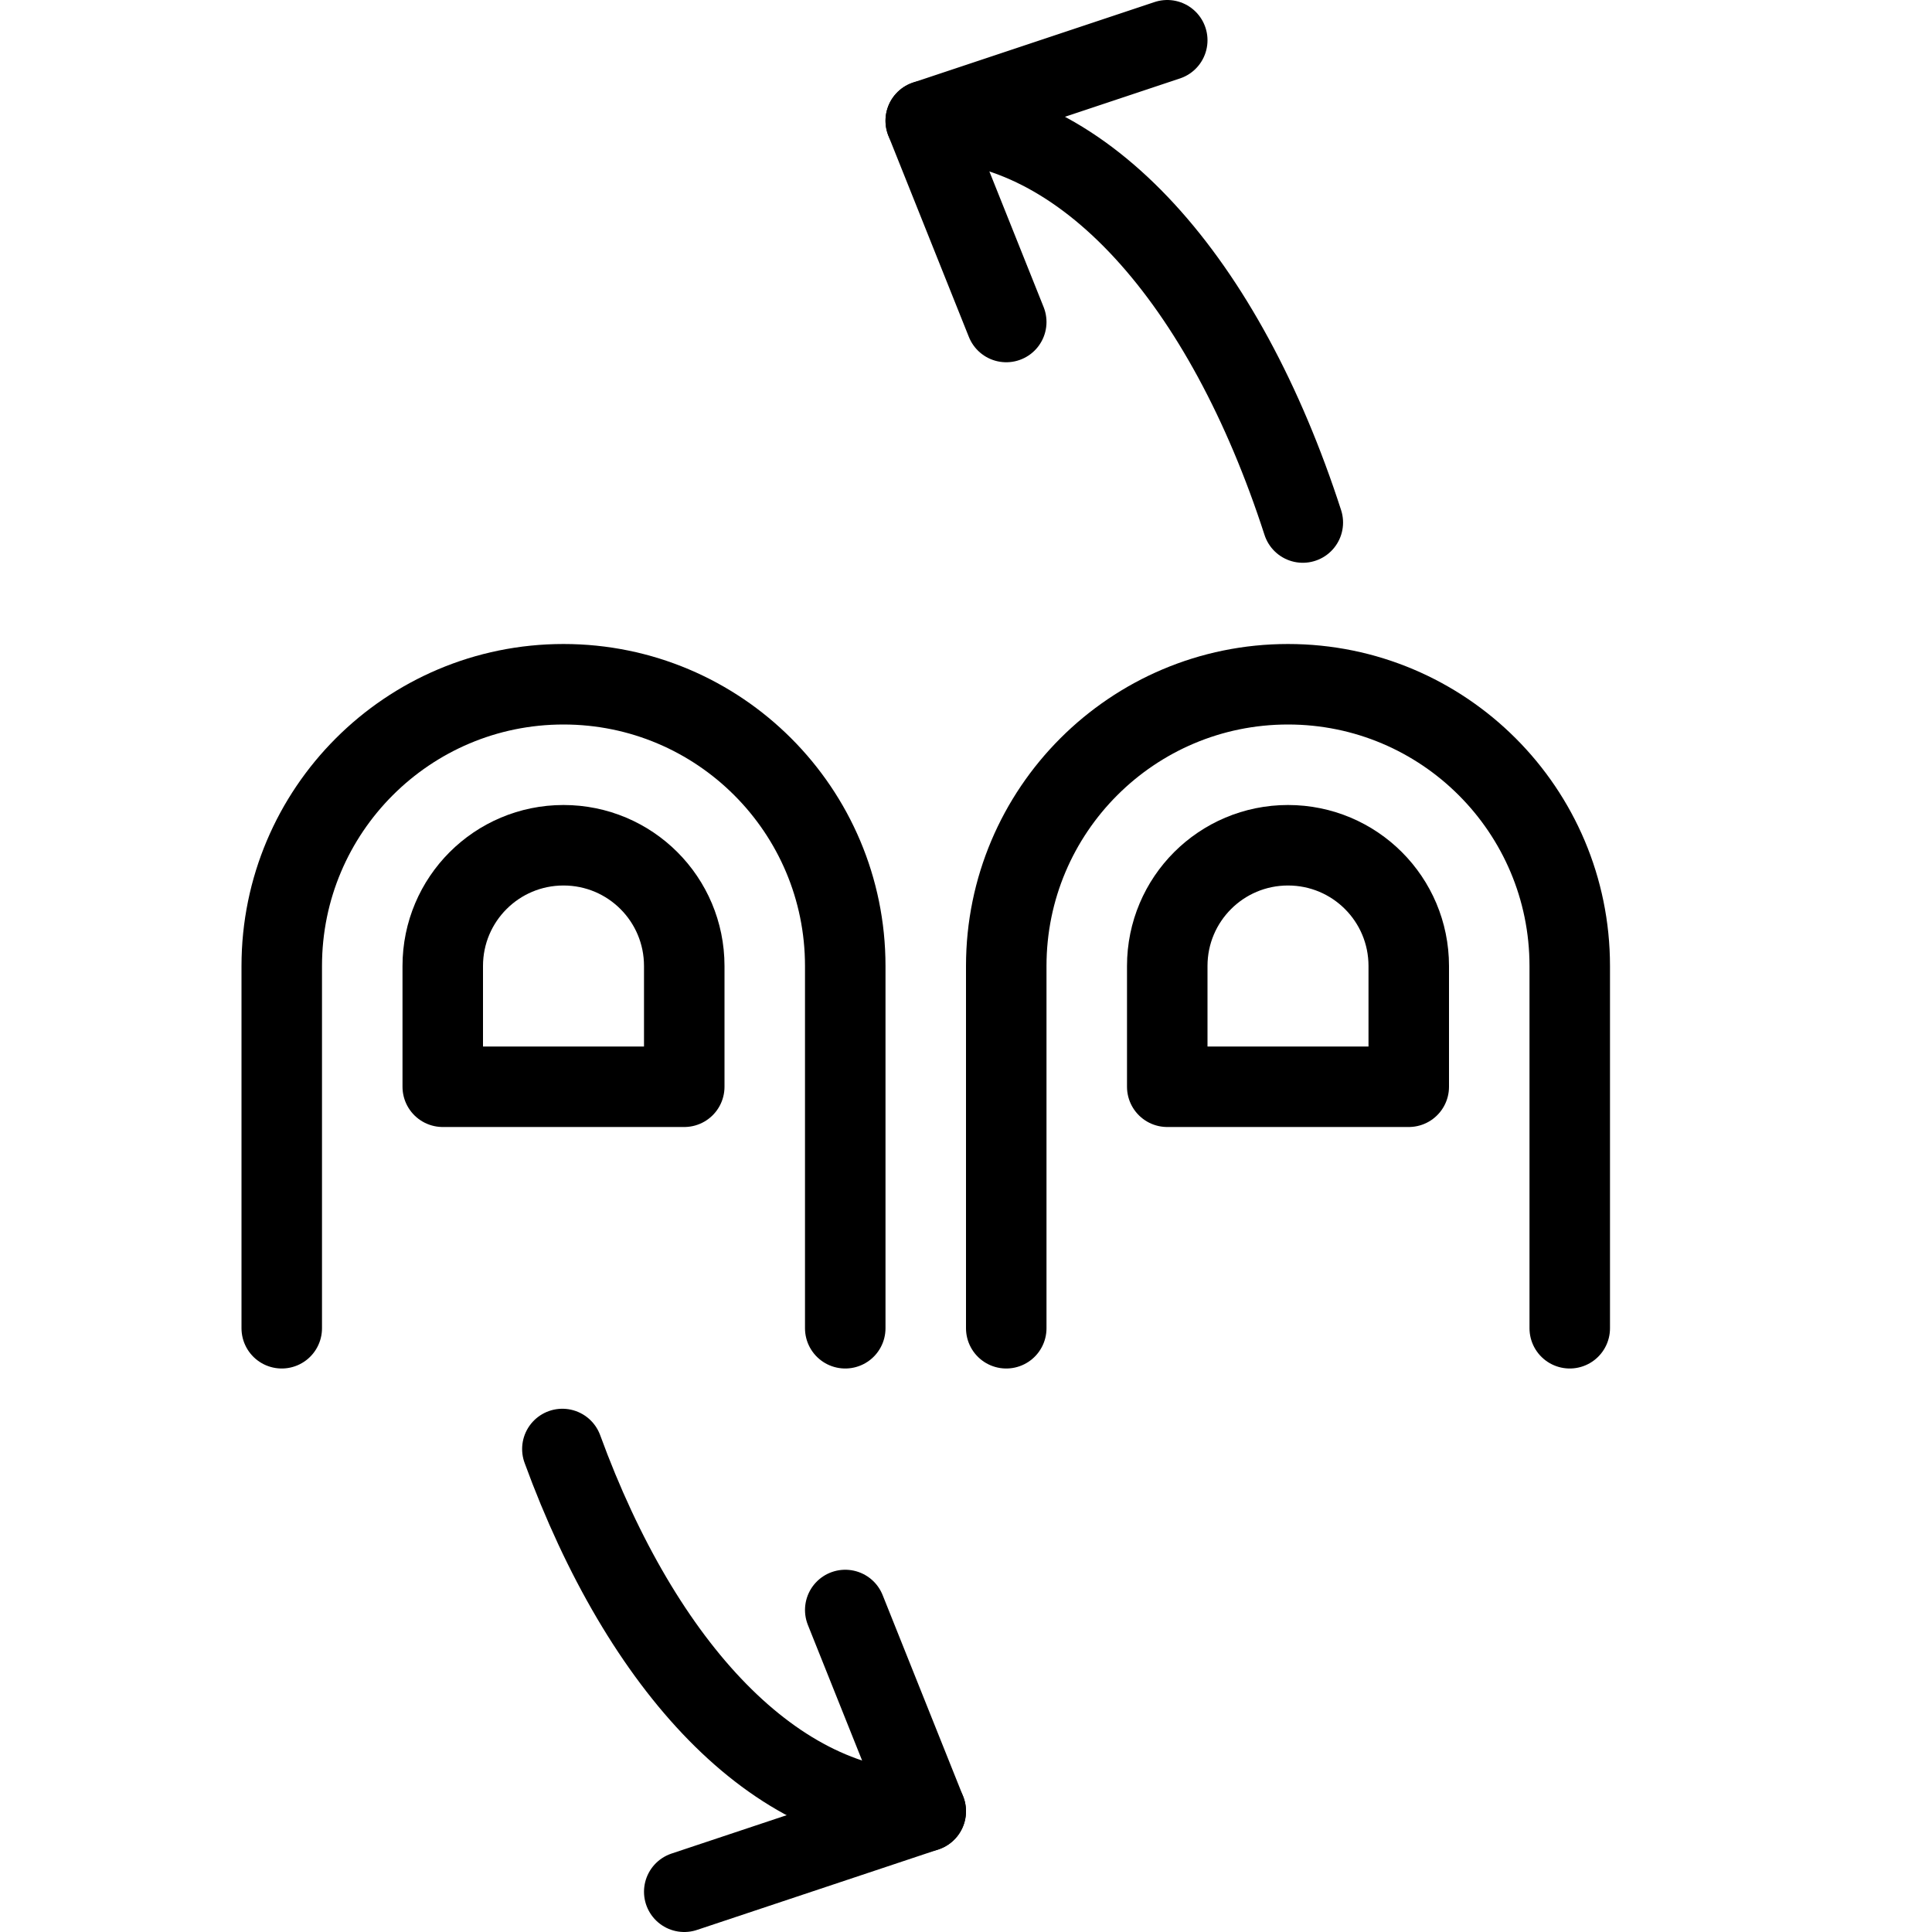
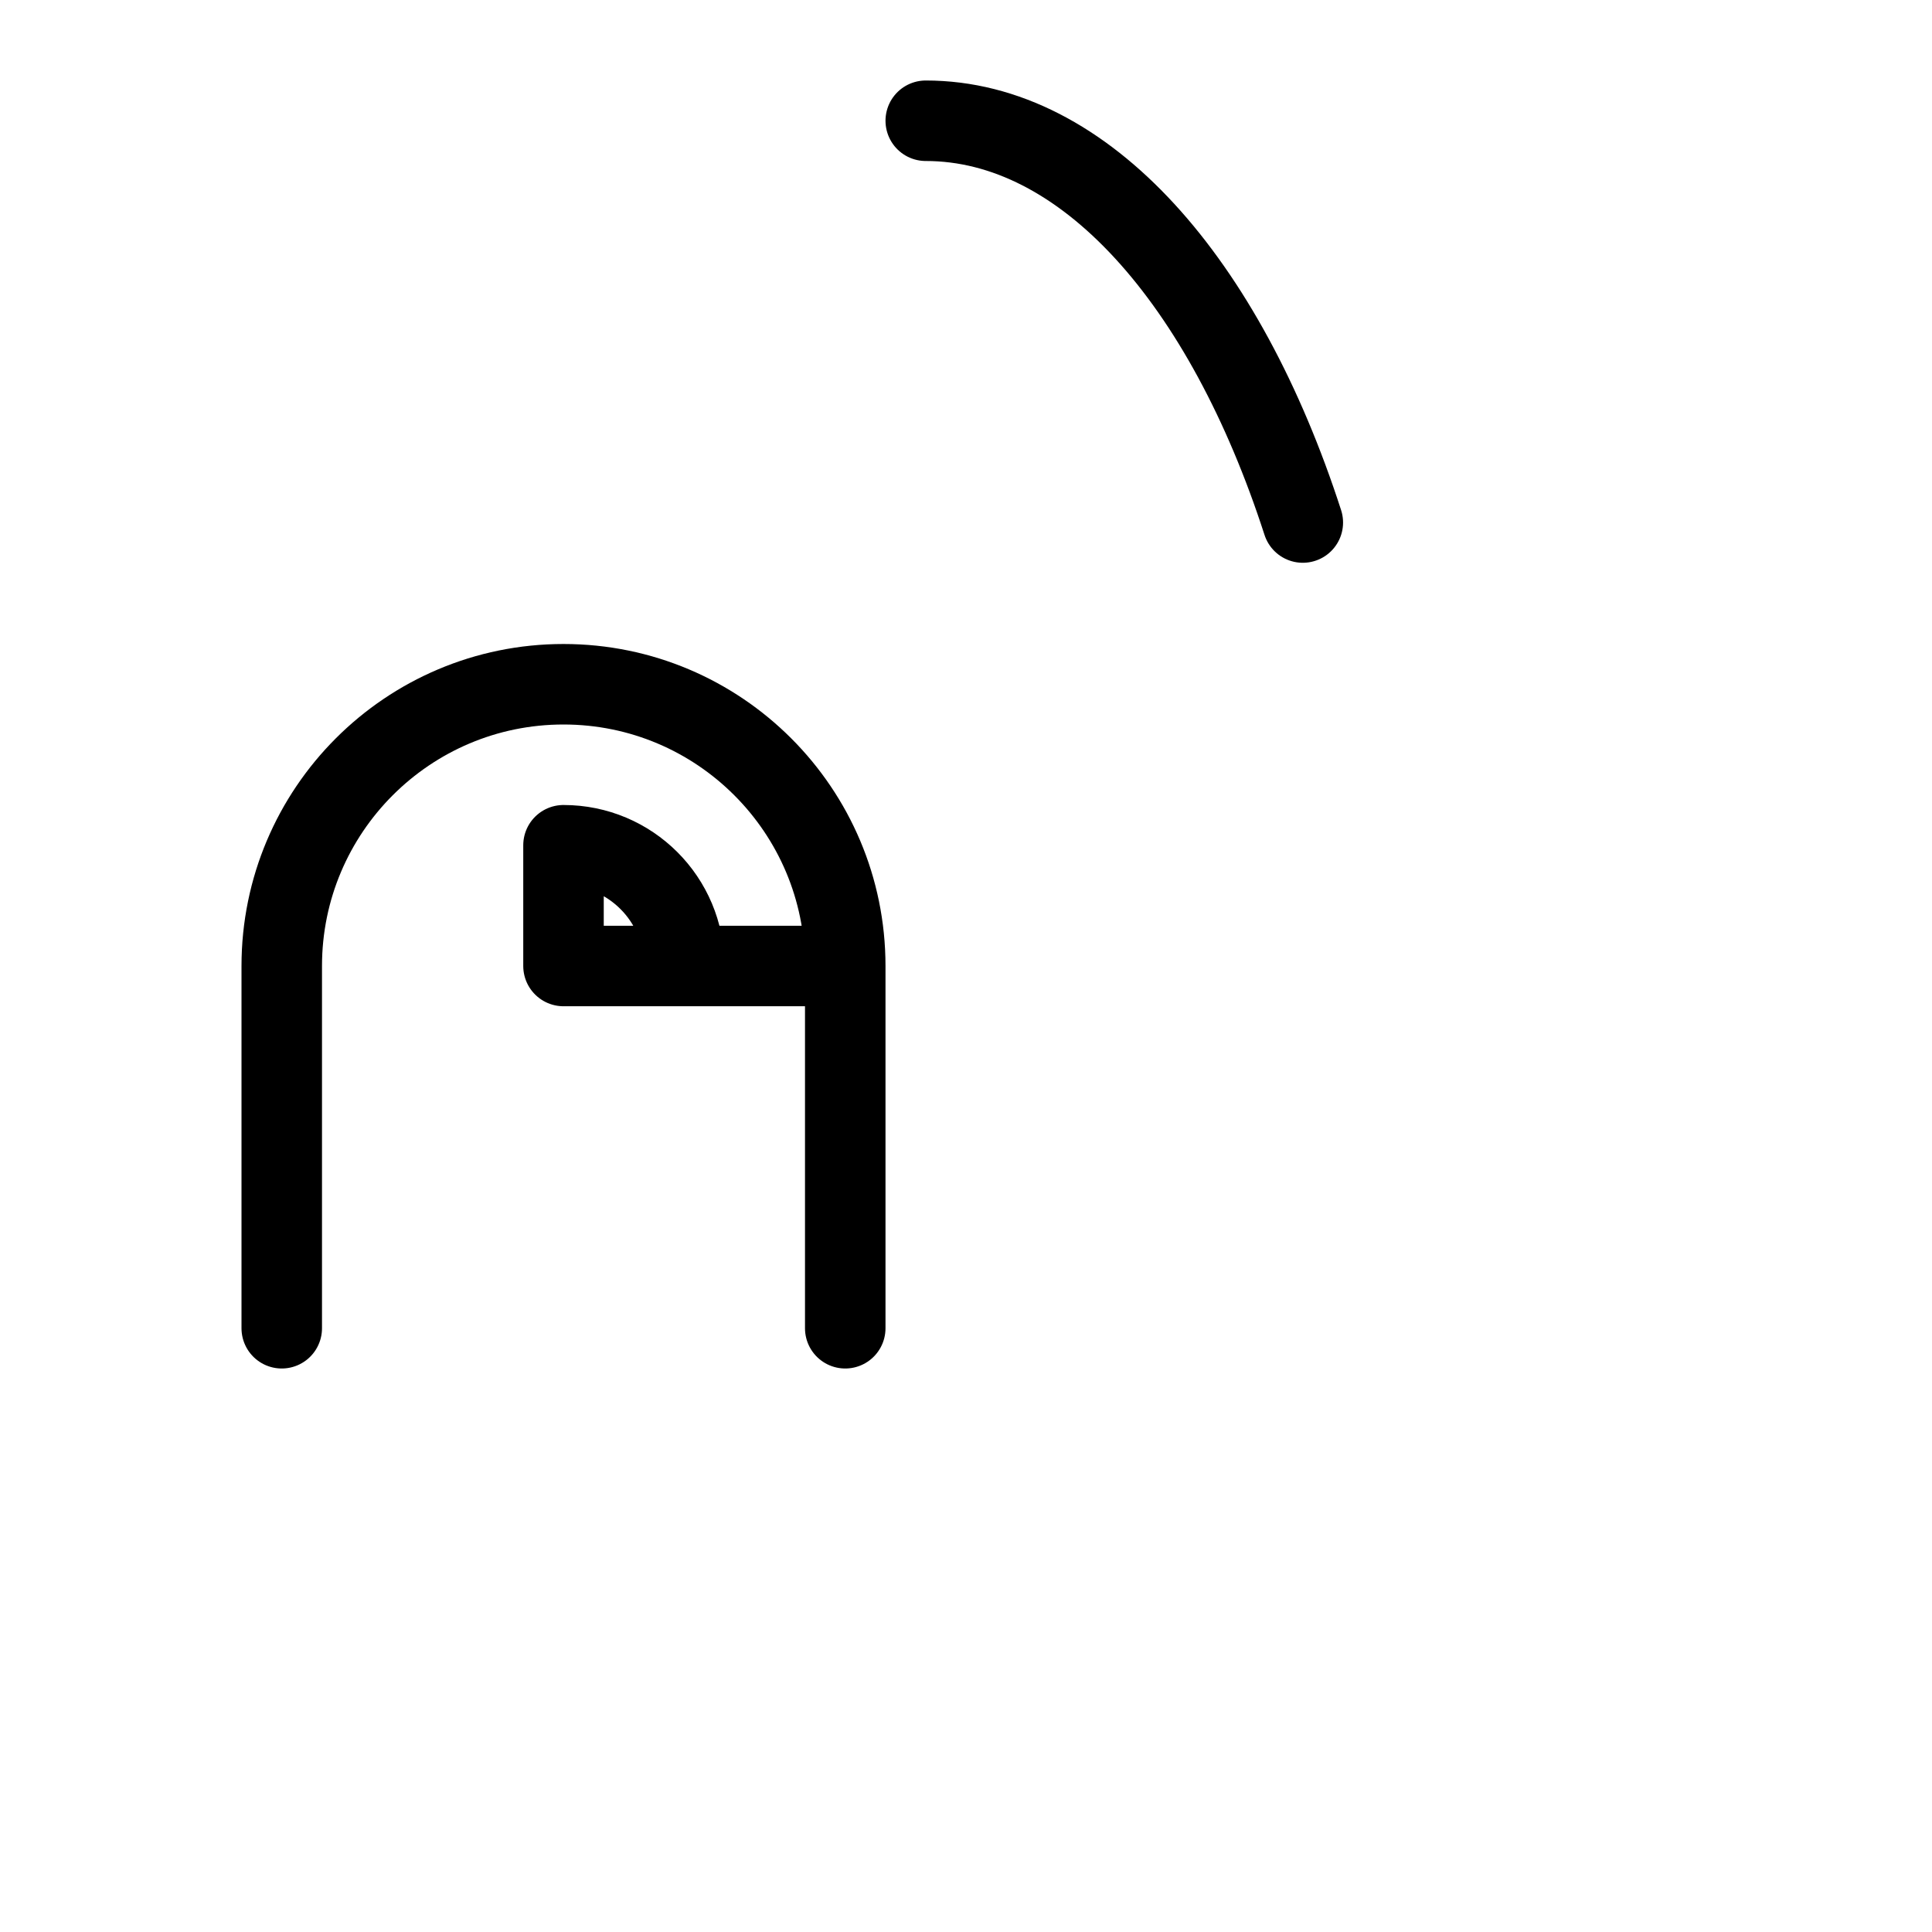
<svg xmlns="http://www.w3.org/2000/svg" version="1.1" x="0px" y="0px" width="24px" height="24px" viewBox="0 0 24 24" enable-background="new 0 0 24 24" xml:space="preserve">
  <g id="Outline_Icons">
    <g>
      <path fill="none" stroke="#000000" stroke-linecap="round" stroke-linejoin="round" stroke-miterlimit="10" d="M3.5,16.5V12    c0-1.932,1.567-3.5,3.5-3.5c1.934,0,3.5,1.568,3.5,3.5v4.5" />
-       <path fill="none" stroke="#000000" stroke-linecap="round" stroke-linejoin="round" stroke-miterlimit="10" d="M8.5,12    c0-0.83-0.671-1.5-1.5-1.5c-0.828,0-1.5,0.67-1.5,1.5v1.5h3V12z" />
-       <path fill="none" stroke="#000000" stroke-linecap="round" stroke-linejoin="round" stroke-miterlimit="10" d="M12.5,16.5V12    c0-1.932,1.567-3.5,3.5-3.5c1.934,0,3.5,1.568,3.5,3.5v4.5" />
-       <path fill="none" stroke="#000000" stroke-linecap="round" stroke-linejoin="round" stroke-miterlimit="10" d="M17.5,12    c0-0.83-0.671-1.5-1.5-1.5c-0.828,0-1.5,0.67-1.5,1.5v1.5h3V12z" />
-       <polyline fill="none" stroke="#000000" stroke-linecap="round" stroke-linejoin="round" stroke-miterlimit="10" points="14.5,0.5     11.5,1.5 12.5,4   " />
-       <polyline fill="none" stroke="#000000" stroke-linecap="round" stroke-linejoin="round" stroke-miterlimit="10" points="8.5,23.5     11.5,22.5 10.5,20   " />
-       <path fill="none" stroke="#000000" stroke-linecap="round" stroke-linejoin="round" stroke-miterlimit="10" d="M6.986,18    c0.994,2.719,2.645,4.5,4.514,4.5" />
+       <path fill="none" stroke="#000000" stroke-linecap="round" stroke-linejoin="round" stroke-miterlimit="10" d="M8.5,12    c0-0.83-0.671-1.5-1.5-1.5v1.5h3V12z" />
      <path fill="none" stroke="#000000" stroke-linecap="round" stroke-linejoin="round" stroke-miterlimit="10" d="M16.184,6.491    C15.215,3.496,13.479,1.5,11.5,1.5" />
    </g>
  </g>
  <g id="Invisible_Shape">
    <rect fill="none" width="24" height="24" />
  </g>
</svg>